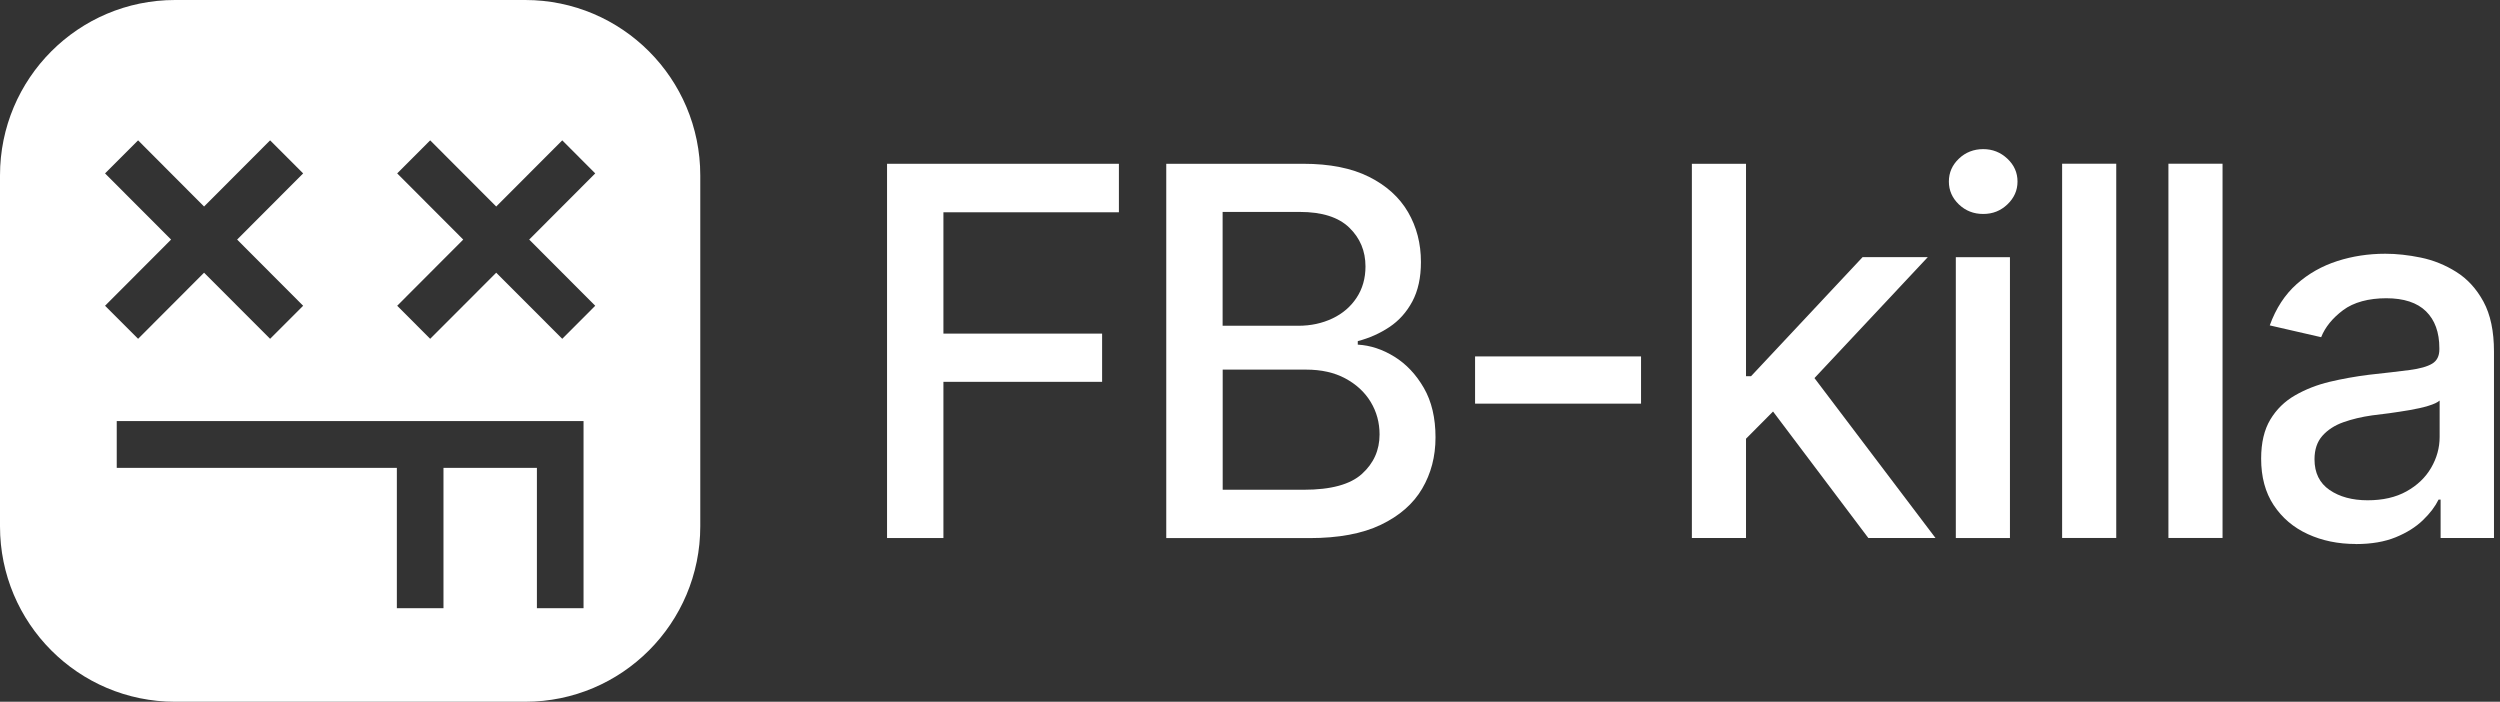
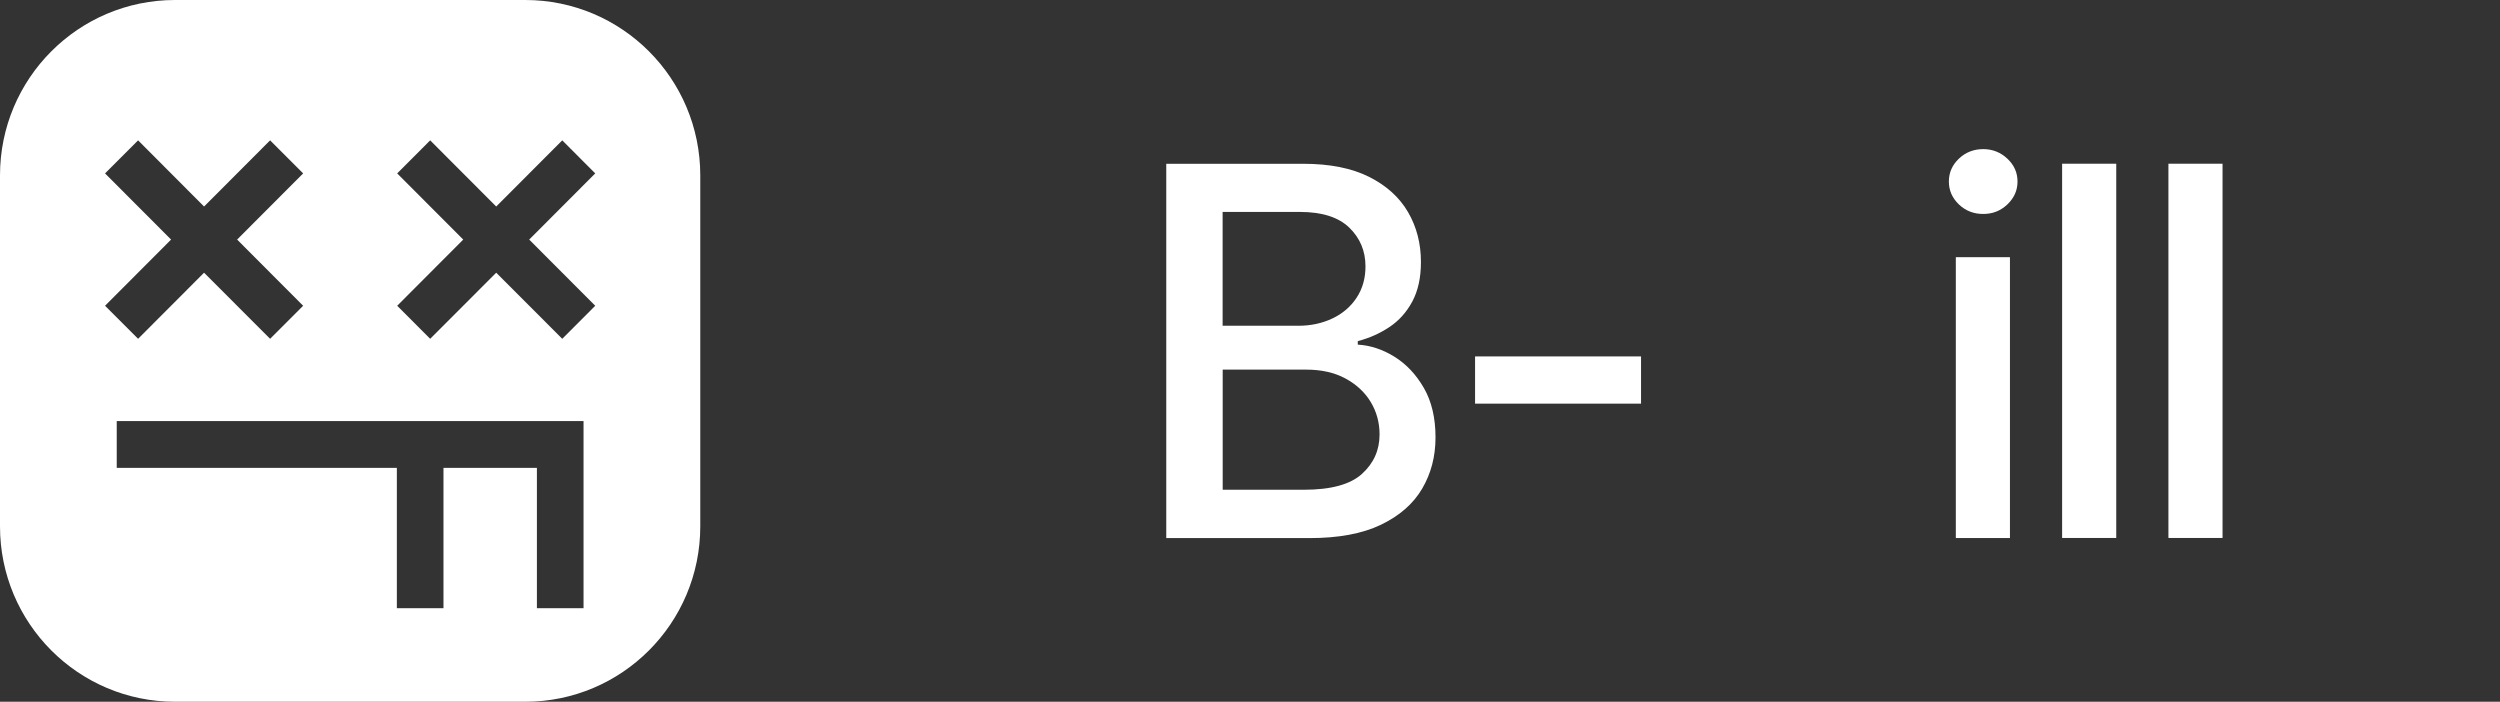
<svg xmlns="http://www.w3.org/2000/svg" width="171" height="48" viewBox="0 0 171 48" fill="none">
  <rect x="0" y="0" width="171" height="48" fill="#333333" stroke="none" />
  <g clip-path="url(#clip0_925_54)">
    <path d="M35.924 0H11.975C5.36 0 0 5.371 0 12V36C0 42.629 5.36 48 11.975 48H35.924C42.539 48 47.899 42.629 47.899 36V12C47.899 5.371 42.539 0 35.924 0ZM7.185 11.861L9.446 9.6L13.958 14.126L18.475 9.6L20.735 11.861L16.219 16.387L20.735 20.914L18.475 23.174L13.958 18.653L9.446 23.174L7.185 20.914L11.702 16.387L7.185 11.861ZM39.914 41.602H36.724V32.002H30.334V41.602H27.145V32.002H7.985V28.8H39.914V41.602ZM40.714 20.914L38.458 23.174L33.941 18.653L29.424 23.174L27.168 20.914L31.685 16.387L27.168 11.861L29.424 9.6L33.941 14.126L38.458 9.6L40.714 11.861L36.197 16.387L40.714 20.914Z" fill="white" />
-     <path d="M60.674 36.801V11.203H76.533V14.52H64.53V22.819H75.384V26.117H64.53V36.801H60.674Z" fill="white" />
    <path d="M79.772 36.801V11.203H89.15C90.956 11.203 92.455 11.501 93.643 12.096C94.831 12.691 95.722 13.498 96.311 14.51C96.9 15.523 97.192 16.661 97.192 17.923C97.192 18.989 96.996 19.886 96.603 20.621C96.21 21.355 95.688 21.936 95.032 22.373C94.376 22.809 93.662 23.126 92.872 23.333V23.573C93.729 23.621 94.563 23.894 95.377 24.398C96.191 24.902 96.862 25.617 97.394 26.539C97.925 27.461 98.189 28.589 98.189 29.913C98.189 31.238 97.882 32.39 97.274 33.427C96.665 34.464 95.722 35.285 94.453 35.894C93.183 36.504 91.555 36.806 89.567 36.806H79.776L79.772 36.801ZM83.627 22.282H88.805C89.663 22.282 90.439 22.113 91.138 21.782C91.837 21.451 92.388 20.976 92.79 20.366C93.193 19.757 93.399 19.041 93.399 18.226C93.399 17.169 93.03 16.286 92.292 15.571C91.555 14.856 90.424 14.496 88.906 14.496H83.627V22.277V22.282ZM83.627 33.499H89.184C91.037 33.499 92.359 33.139 93.159 32.414C93.959 31.689 94.362 30.792 94.362 29.717C94.362 28.905 94.16 28.162 93.753 27.489C93.346 26.817 92.766 26.285 92.014 25.881C91.263 25.478 90.367 25.282 89.342 25.282H83.632V33.494L83.627 33.499Z" fill="white" />
    <path d="M112.247 24.379V27.609H100.895V24.379H112.247Z" fill="white" />
-     <path d="M115.724 36.801V11.203H119.427V36.801H115.724ZM119.154 30.288L119.101 25.733H119.772L127.402 17.587H131.862L123.168 26.866H122.55L119.154 30.283V30.288ZM127.795 36.801L120.936 27.696L123.508 25.066L132.389 36.801H127.795Z" fill="white" />
    <path d="M133.778 17.592V36.801H137.48V17.592H133.778Z" fill="white" />
    <path d="M144.751 11.198V36.797H141.049V11.198H144.751Z" fill="white" />
    <path d="M152.022 11.198V36.797H148.32V11.198H152.022Z" fill="white" />
-     <path d="M161.142 37.209C159.931 37.209 158.834 36.984 157.852 36.532C156.87 36.081 156.094 35.419 155.519 34.55C154.944 33.681 154.662 32.62 154.662 31.372C154.662 30.283 154.872 29.395 155.289 28.699C155.706 28.003 156.271 27.451 156.98 27.043C157.689 26.635 158.479 26.323 159.346 26.116C160.213 25.91 161.104 25.752 162.019 25.636C163.173 25.512 164.103 25.401 164.811 25.31C165.52 25.219 166.038 25.07 166.363 24.873C166.689 24.676 166.852 24.35 166.852 23.904V23.817C166.852 22.728 166.545 21.888 165.937 21.292C165.329 20.697 164.419 20.4 163.221 20.4C162.024 20.4 160.989 20.673 160.266 21.216C159.543 21.758 159.04 22.377 158.767 23.064L155.251 22.257C155.672 21.091 156.29 20.145 157.095 19.43C157.9 18.715 158.829 18.192 159.873 17.856C160.917 17.52 162.014 17.356 163.154 17.356C163.921 17.356 164.73 17.443 165.587 17.62C166.445 17.798 167.254 18.124 168.011 18.6C168.768 19.075 169.391 19.752 169.87 20.635C170.349 21.518 170.588 22.656 170.588 24.052V36.801H166.938V34.171H166.799C166.569 34.641 166.215 35.112 165.726 35.582C165.238 36.052 164.62 36.441 163.868 36.748C163.116 37.056 162.206 37.214 161.142 37.214V37.209ZM161.947 34.219C162.986 34.219 163.873 34.017 164.605 33.609C165.338 33.201 165.899 32.668 166.287 32.001C166.675 31.334 166.871 30.633 166.871 29.889V27.398C166.732 27.523 166.478 27.643 166.1 27.758C165.722 27.873 165.295 27.969 164.816 28.051C164.337 28.132 163.868 28.204 163.408 28.267C162.948 28.329 162.57 28.377 162.258 28.411C161.54 28.512 160.879 28.67 160.285 28.881C159.691 29.092 159.212 29.404 158.853 29.808C158.494 30.211 158.312 30.748 158.312 31.416C158.312 32.342 158.656 33.043 159.341 33.513C160.026 33.984 160.898 34.219 161.947 34.219Z" fill="white" />
    <path d="M137.303 10.853C136.838 10.416 136.288 10.2 135.65 10.2C135.013 10.2 134.443 10.416 133.988 10.853C133.529 11.29 133.303 11.808 133.303 12.418C133.303 13.027 133.533 13.546 133.988 13.983C134.448 14.419 134.999 14.635 135.65 14.635C136.302 14.635 136.843 14.419 137.303 13.983C137.763 13.546 137.998 13.027 137.998 12.418C137.998 11.808 137.768 11.29 137.303 10.853Z" fill="white" />
  </g>
  <defs>
    <clipPath id="clip0_925_54">
      <rect width="171" height="48" fill="white" />
    </clipPath>
  </defs>
</svg>